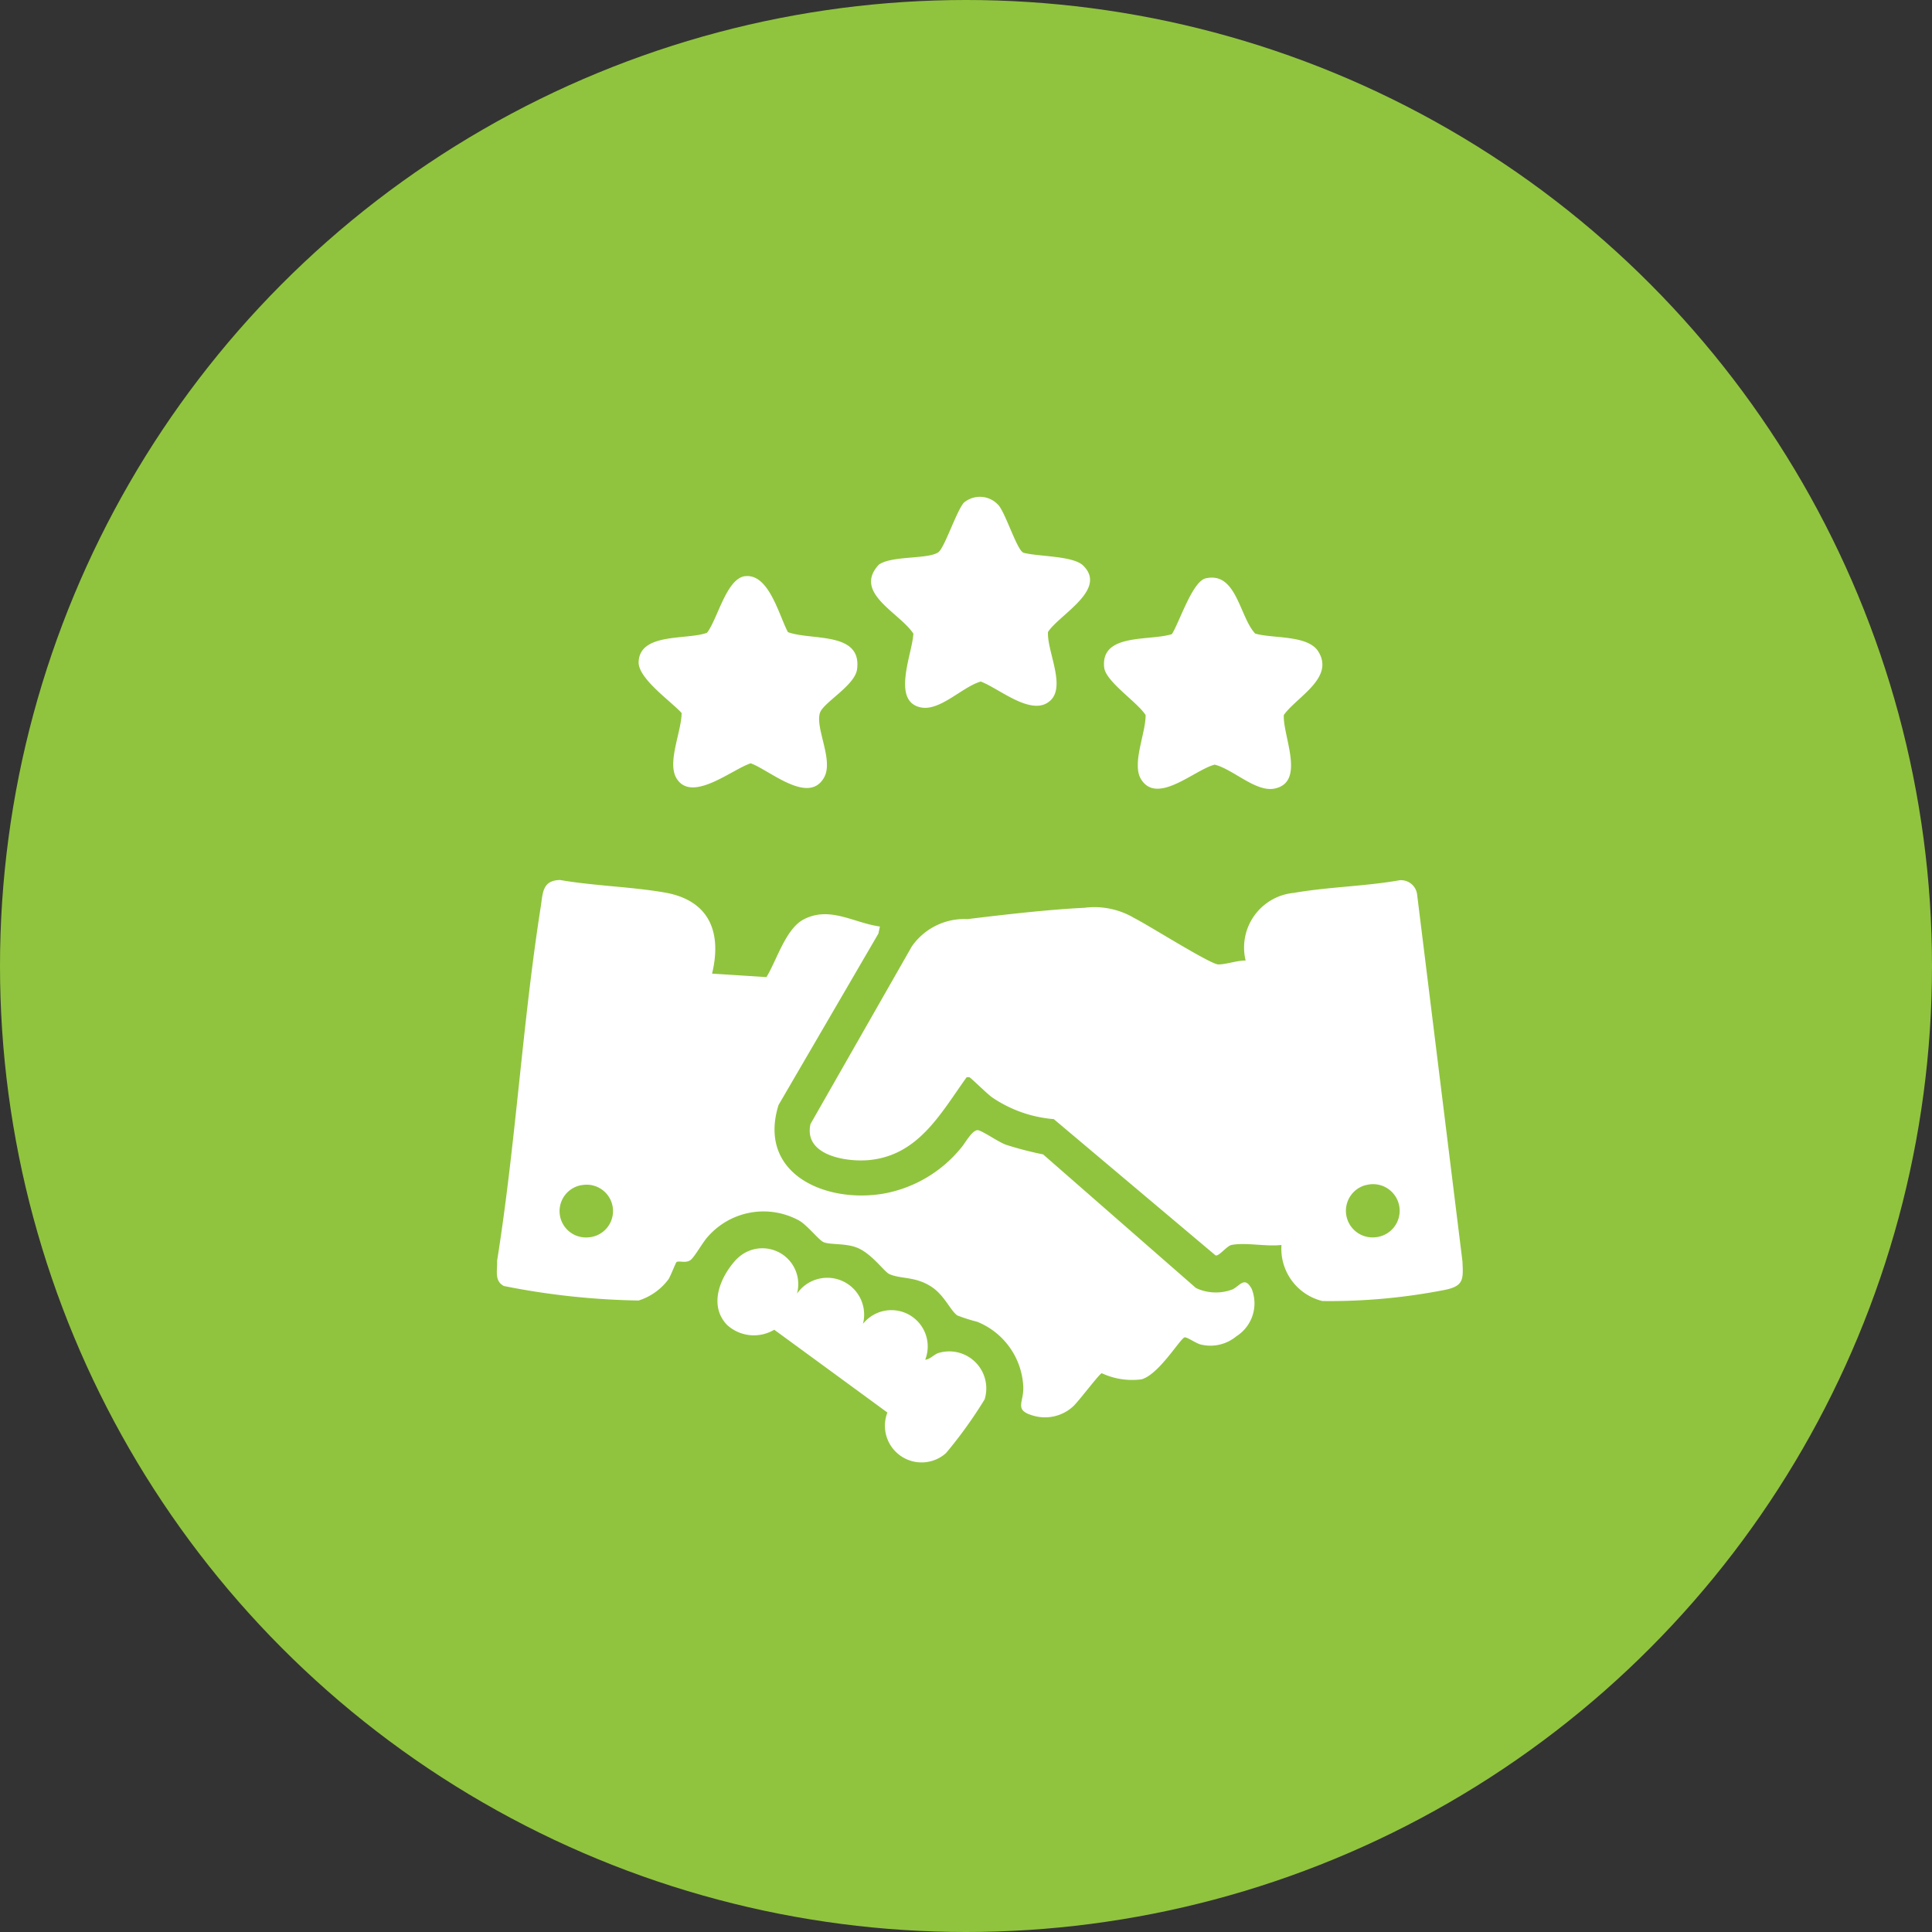
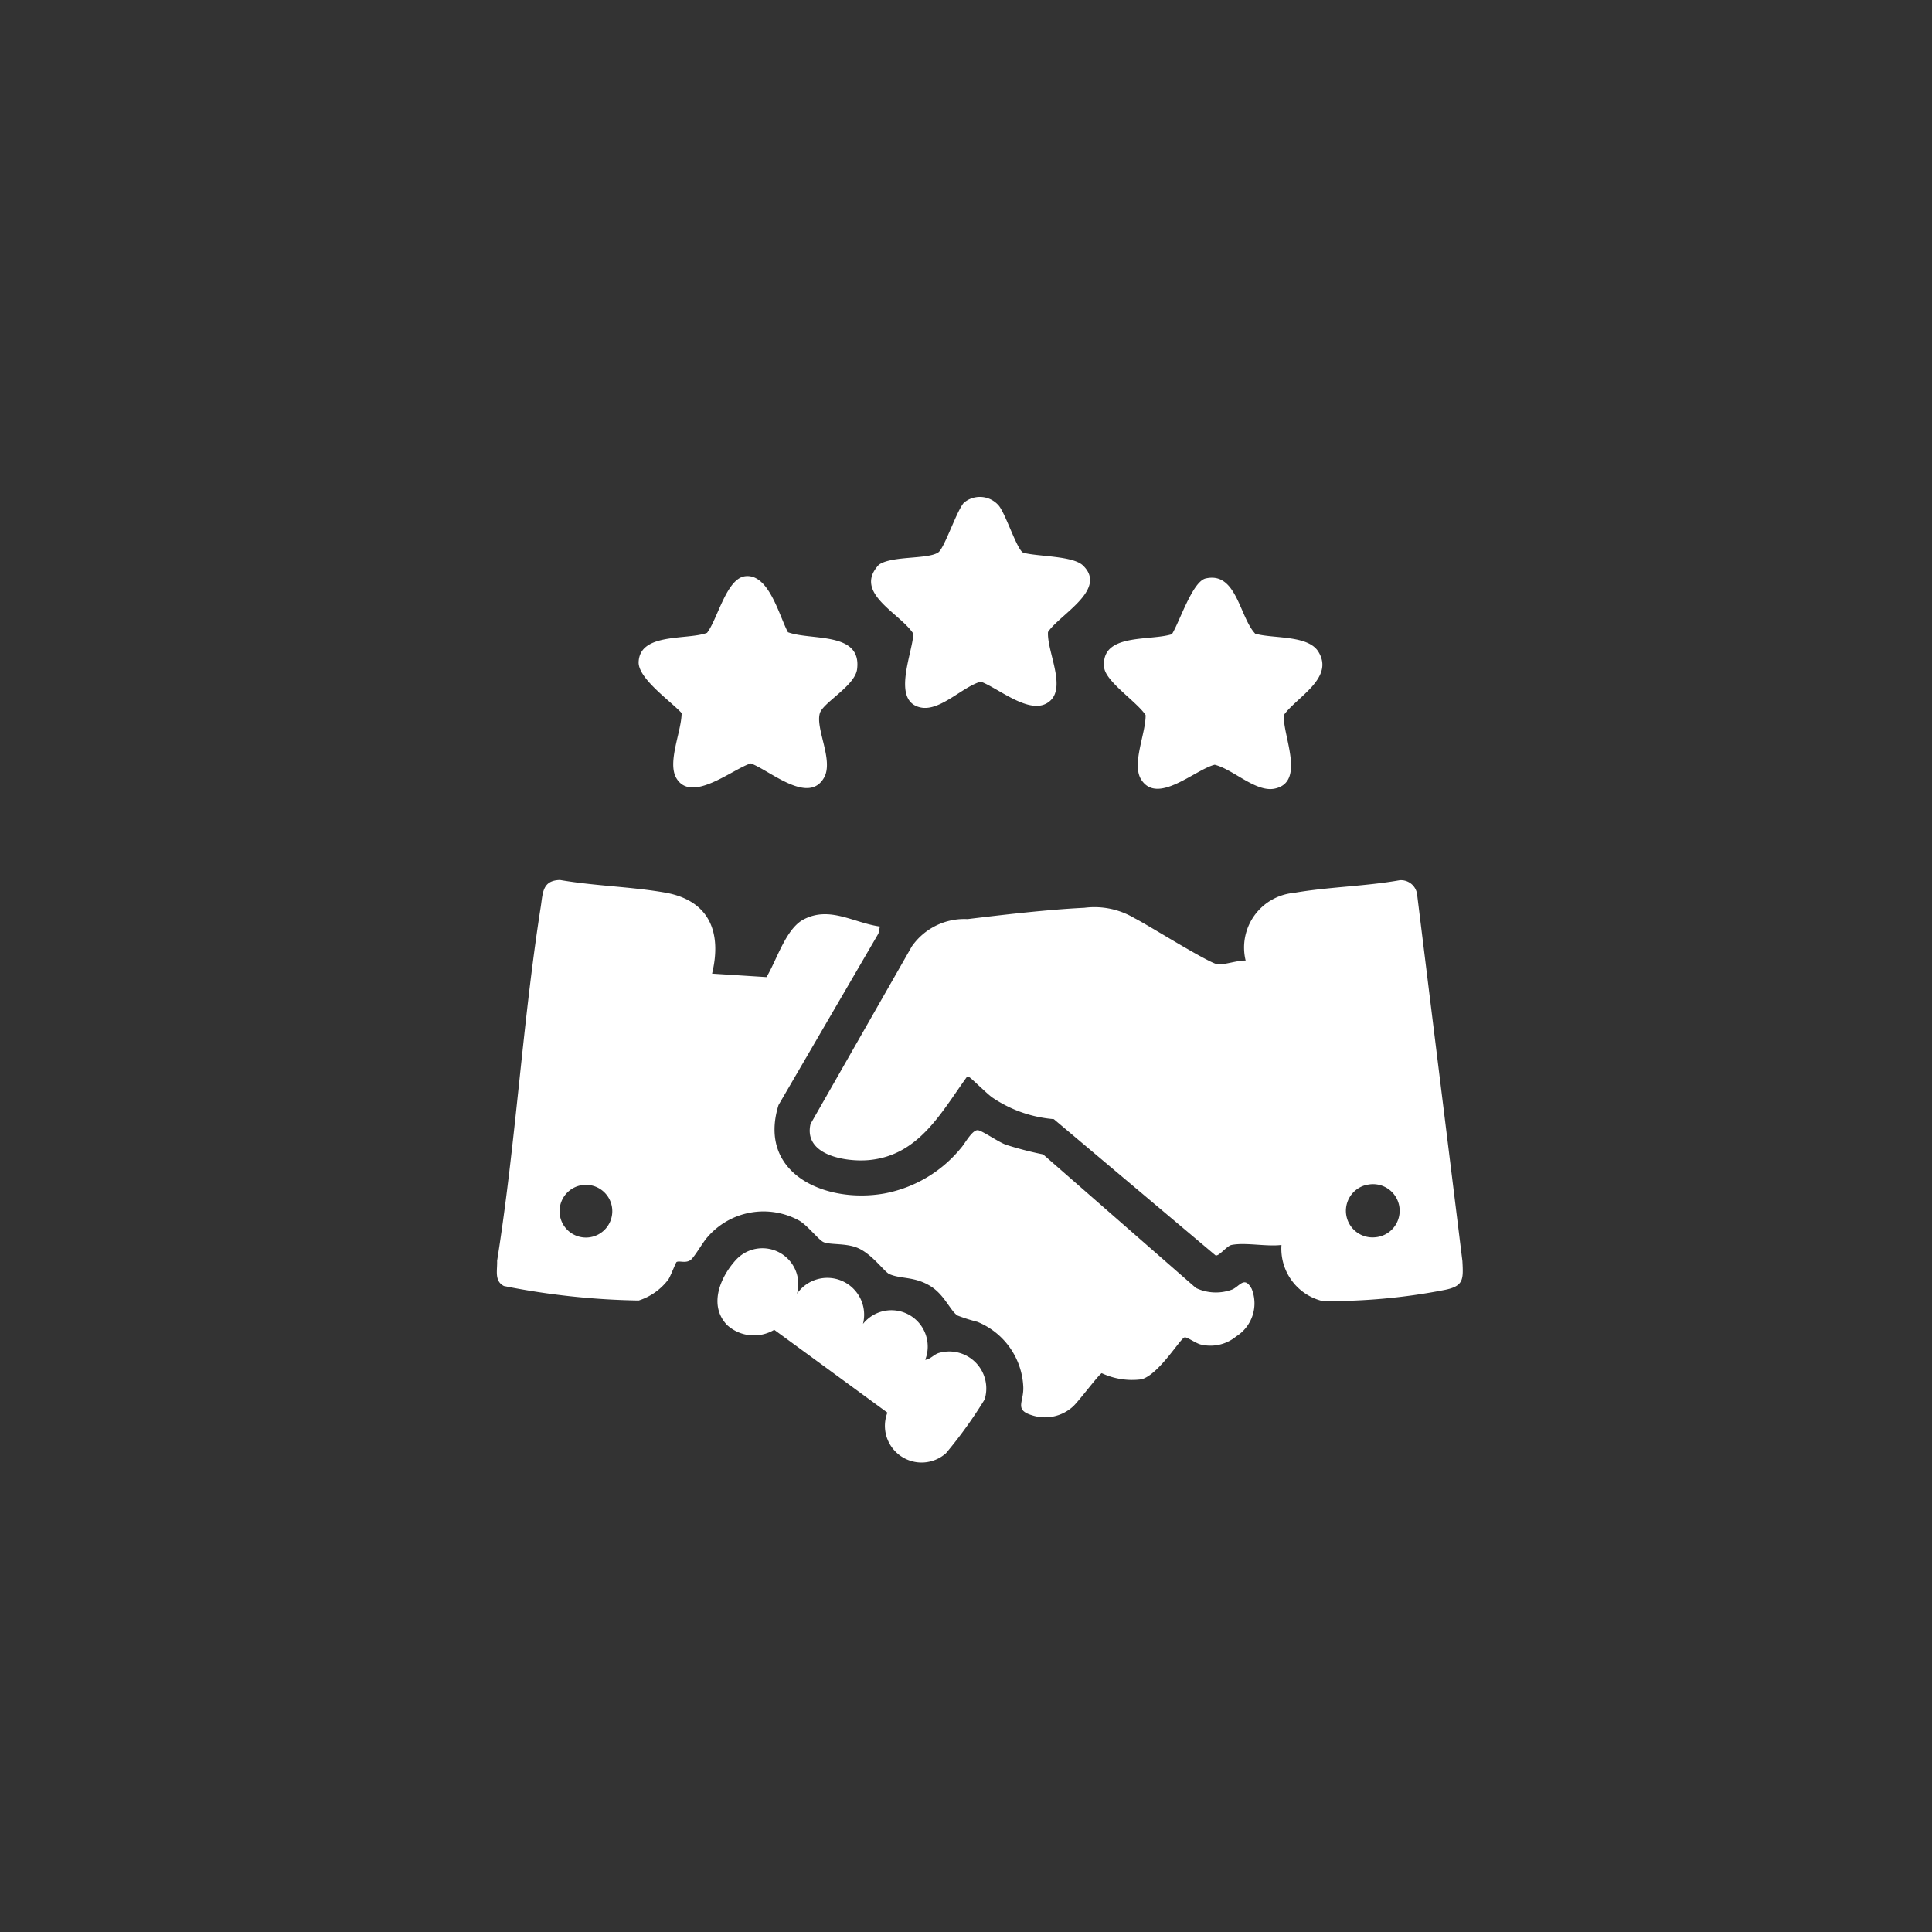
<svg xmlns="http://www.w3.org/2000/svg" width="70" height="70" viewBox="0 0 70 70">
  <rect x="0" y="0" width="70" height="70" fill="#333333" stroke="none" />
  <g id="Group_184" data-name="Group 184" transform="translate(-720 -2500)">
-     <circle id="Ellipse_10" data-name="Ellipse 10" cx="35" cy="35" r="35" transform="translate(720 2500)" fill="#90c43e" />
-     <path id="Path_348" data-name="Path 348" d="M647.412,731.6c-.536.069-1.3-.1-1.808,0-.175.033-.463.428-.582.377l-5.859-4.936a4.629,4.629,0,0,1-2.224-.781c-.187-.128-.781-.72-.834-.736a.327.327,0,0,0-.1,0c-.935,1.3-1.737,2.825-3.527,3-.826.079-2.391-.164-2.129-1.308l3.671-6.434a2.318,2.318,0,0,1,2.017-.988c1.315-.16,2.926-.347,4.237-.41a2.837,2.837,0,0,1,1.81.375c.485.241,2.75,1.671,3.036,1.677.27.006.7-.15.994-.14a1.989,1.989,0,0,1,1.747-2.452c1.238-.217,2.586-.237,3.832-.458a.589.589,0,0,1,.631.493l1.644,13.305c.035.671.051.909-.656,1.048a21.683,21.683,0,0,1-4.416.4A1.951,1.951,0,0,1,647.412,731.6Zm3.056-2.17a.964.964,0,0,0,.317,1.894A.964.964,0,1,0,650.468,729.434Zm-23.687-7.661,1.971.126c.375-.612.7-1.758,1.354-2.093.946-.487,1.8.126,2.756.261l-.053.254-3.62,6.214c-.773,2.5,1.713,3.575,3.824,3.206a4.7,4.7,0,0,0,2.788-1.651c.14-.152.42-.694.631-.641.193.051.708.414.988.521a12.438,12.438,0,0,0,1.356.353l5.538,4.841a1.688,1.688,0,0,0,1.327.049c.272-.134.436-.489.692-.018a1.414,1.414,0,0,1-.56,1.722,1.467,1.467,0,0,1-1.26.3c-.179-.028-.52-.286-.611-.264-.158.039-.921,1.334-1.556,1.519a2.6,2.6,0,0,1-1.445-.221c-.093.024-.85,1.038-1.047,1.211a1.508,1.508,0,0,1-1.459.32c-.678-.2-.318-.468-.337-1.026a2.671,2.671,0,0,0-1.666-2.367,6.291,6.291,0,0,1-.725-.231c-.268-.193-.467-.752-.98-1.067-.576-.353-1.07-.247-1.483-.432-.179-.079-.633-.738-1.161-.953-.424-.174-1-.1-1.228-.207-.168-.077-.576-.6-.869-.773a2.682,2.682,0,0,0-3.336.6c-.164.18-.471.726-.609.825-.179.128-.408.014-.507.073-.028.018-.217.513-.294.627a2.166,2.166,0,0,1-1.078.766,26.96,26.96,0,0,1-4.881-.525c-.359-.181-.233-.576-.248-.913.676-4.249.915-8.578,1.581-12.825.079-.5.051-.959.7-.973,1.25.217,2.586.241,3.827.46C626.69,719.128,627.142,720.28,626.781,721.772Zm-4.733,7.664a.955.955,0,0,0,.25,1.892A.955.955,0,1,0,622.048,729.436Zm18.941-18.754c.057.511,1.2,1.251,1.5,1.72.014.649-.517,1.774-.158,2.338.589.927,1.944-.361,2.661-.539.67.164,1.49,1.006,2.172.866,1.134-.233.29-1.918.333-2.665.461-.653,1.849-1.34,1.25-2.3-.381-.61-1.65-.462-2.287-.651-.572-.608-.674-2.257-1.794-2-.483.111-.952,1.594-1.224,2.02C642.633,709.729,640.849,709.419,640.989,710.682Zm-13.006-3.312c-.682.081-1,1.557-1.384,2.052-.712.27-2.437-.018-2.478,1.058-.022.6,1.171,1.422,1.557,1.849,0,.665-.534,1.791-.185,2.367.55.906,2.011-.325,2.689-.544.684.247,2.094,1.517,2.658.515.353-.631-.323-1.774-.152-2.336.118-.383,1.273-.992,1.348-1.592.175-1.377-1.668-1.026-2.506-1.34C629.21,708.8,628.841,707.269,627.983,707.37Zm10.07-.854c-.227-.108-.631-1.405-.887-1.708a.9.9,0,0,0-1.26-.1c-.264.29-.706,1.651-.93,1.8-.382.258-1.678.112-2.151.446-.948,1.02.751,1.736,1.25,2.5-.028.7-.81,2.454.27,2.673.7.142,1.512-.752,2.172-.937.67.247,1.869,1.31,2.529.681.556-.529-.136-1.8-.093-2.478.41-.631,2.18-1.541,1.264-2.415C639.84,706.624,638.576,706.663,638.052,706.517Zm-10.383,25.6c-.588.627-1.033,1.669-.343,2.387a1.442,1.442,0,0,0,1.707.172,3856.8,3856.8,0,0,1,4.1,3,1.328,1.328,0,0,0,2.123,1.47,16.087,16.087,0,0,0,1.4-1.947,1.341,1.341,0,0,0-1.626-1.693c-.2.043-.329.237-.527.257a1.316,1.316,0,0,0-2.255-1.3,1.335,1.335,0,0,0-2.391-1.093A1.3,1.3,0,0,0,627.67,732.117Z" transform="translate(119.018 1813.507)" fill="#fff" />
+     <path id="Path_348" data-name="Path 348" d="M647.412,731.6c-.536.069-1.3-.1-1.808,0-.175.033-.463.428-.582.377l-5.859-4.936a4.629,4.629,0,0,1-2.224-.781c-.187-.128-.781-.72-.834-.736a.327.327,0,0,0-.1,0c-.935,1.3-1.737,2.825-3.527,3-.826.079-2.391-.164-2.129-1.308l3.671-6.434a2.318,2.318,0,0,1,2.017-.988c1.315-.16,2.926-.347,4.237-.41a2.837,2.837,0,0,1,1.81.375c.485.241,2.75,1.671,3.036,1.677.27.006.7-.15.994-.14a1.989,1.989,0,0,1,1.747-2.452c1.238-.217,2.586-.237,3.832-.458a.589.589,0,0,1,.631.493l1.644,13.305c.035.671.051.909-.656,1.048a21.683,21.683,0,0,1-4.416.4A1.951,1.951,0,0,1,647.412,731.6Zm3.056-2.17a.964.964,0,0,0,.317,1.894A.964.964,0,1,0,650.468,729.434Zm-23.687-7.661,1.971.126c.375-.612.7-1.758,1.354-2.093.946-.487,1.8.126,2.756.261l-.053.254-3.62,6.214c-.773,2.5,1.713,3.575,3.824,3.206a4.7,4.7,0,0,0,2.788-1.651c.14-.152.42-.694.631-.641.193.051.708.414.988.521a12.438,12.438,0,0,0,1.356.353l5.538,4.841a1.688,1.688,0,0,0,1.327.049c.272-.134.436-.489.692-.018a1.414,1.414,0,0,1-.56,1.722,1.467,1.467,0,0,1-1.26.3c-.179-.028-.52-.286-.611-.264-.158.039-.921,1.334-1.556,1.519a2.6,2.6,0,0,1-1.445-.221c-.093.024-.85,1.038-1.047,1.211a1.508,1.508,0,0,1-1.459.32c-.678-.2-.318-.468-.337-1.026a2.671,2.671,0,0,0-1.666-2.367,6.291,6.291,0,0,1-.725-.231c-.268-.193-.467-.752-.98-1.067-.576-.353-1.07-.247-1.483-.432-.179-.079-.633-.738-1.161-.953-.424-.174-1-.1-1.228-.207-.168-.077-.576-.6-.869-.773a2.682,2.682,0,0,0-3.336.6c-.164.18-.471.726-.609.825-.179.128-.408.014-.507.073-.028.018-.217.513-.294.627a2.166,2.166,0,0,1-1.078.766,26.96,26.96,0,0,1-4.881-.525c-.359-.181-.233-.576-.248-.913.676-4.249.915-8.578,1.581-12.825.079-.5.051-.959.7-.973,1.25.217,2.586.241,3.827.46C626.69,719.128,627.142,720.28,626.781,721.772m-4.733,7.664a.955.955,0,0,0,.25,1.892A.955.955,0,1,0,622.048,729.436Zm18.941-18.754c.057.511,1.2,1.251,1.5,1.72.014.649-.517,1.774-.158,2.338.589.927,1.944-.361,2.661-.539.67.164,1.49,1.006,2.172.866,1.134-.233.29-1.918.333-2.665.461-.653,1.849-1.34,1.25-2.3-.381-.61-1.65-.462-2.287-.651-.572-.608-.674-2.257-1.794-2-.483.111-.952,1.594-1.224,2.02C642.633,709.729,640.849,709.419,640.989,710.682Zm-13.006-3.312c-.682.081-1,1.557-1.384,2.052-.712.27-2.437-.018-2.478,1.058-.022.6,1.171,1.422,1.557,1.849,0,.665-.534,1.791-.185,2.367.55.906,2.011-.325,2.689-.544.684.247,2.094,1.517,2.658.515.353-.631-.323-1.774-.152-2.336.118-.383,1.273-.992,1.348-1.592.175-1.377-1.668-1.026-2.506-1.34C629.21,708.8,628.841,707.269,627.983,707.37Zm10.07-.854c-.227-.108-.631-1.405-.887-1.708a.9.9,0,0,0-1.26-.1c-.264.29-.706,1.651-.93,1.8-.382.258-1.678.112-2.151.446-.948,1.02.751,1.736,1.25,2.5-.028.7-.81,2.454.27,2.673.7.142,1.512-.752,2.172-.937.67.247,1.869,1.31,2.529.681.556-.529-.136-1.8-.093-2.478.41-.631,2.18-1.541,1.264-2.415C639.84,706.624,638.576,706.663,638.052,706.517Zm-10.383,25.6c-.588.627-1.033,1.669-.343,2.387a1.442,1.442,0,0,0,1.707.172,3856.8,3856.8,0,0,1,4.1,3,1.328,1.328,0,0,0,2.123,1.47,16.087,16.087,0,0,0,1.4-1.947,1.341,1.341,0,0,0-1.626-1.693c-.2.043-.329.237-.527.257a1.316,1.316,0,0,0-2.255-1.3,1.335,1.335,0,0,0-2.391-1.093A1.3,1.3,0,0,0,627.67,732.117Z" transform="translate(119.018 1813.507)" fill="#fff" />
  </g>
</svg>